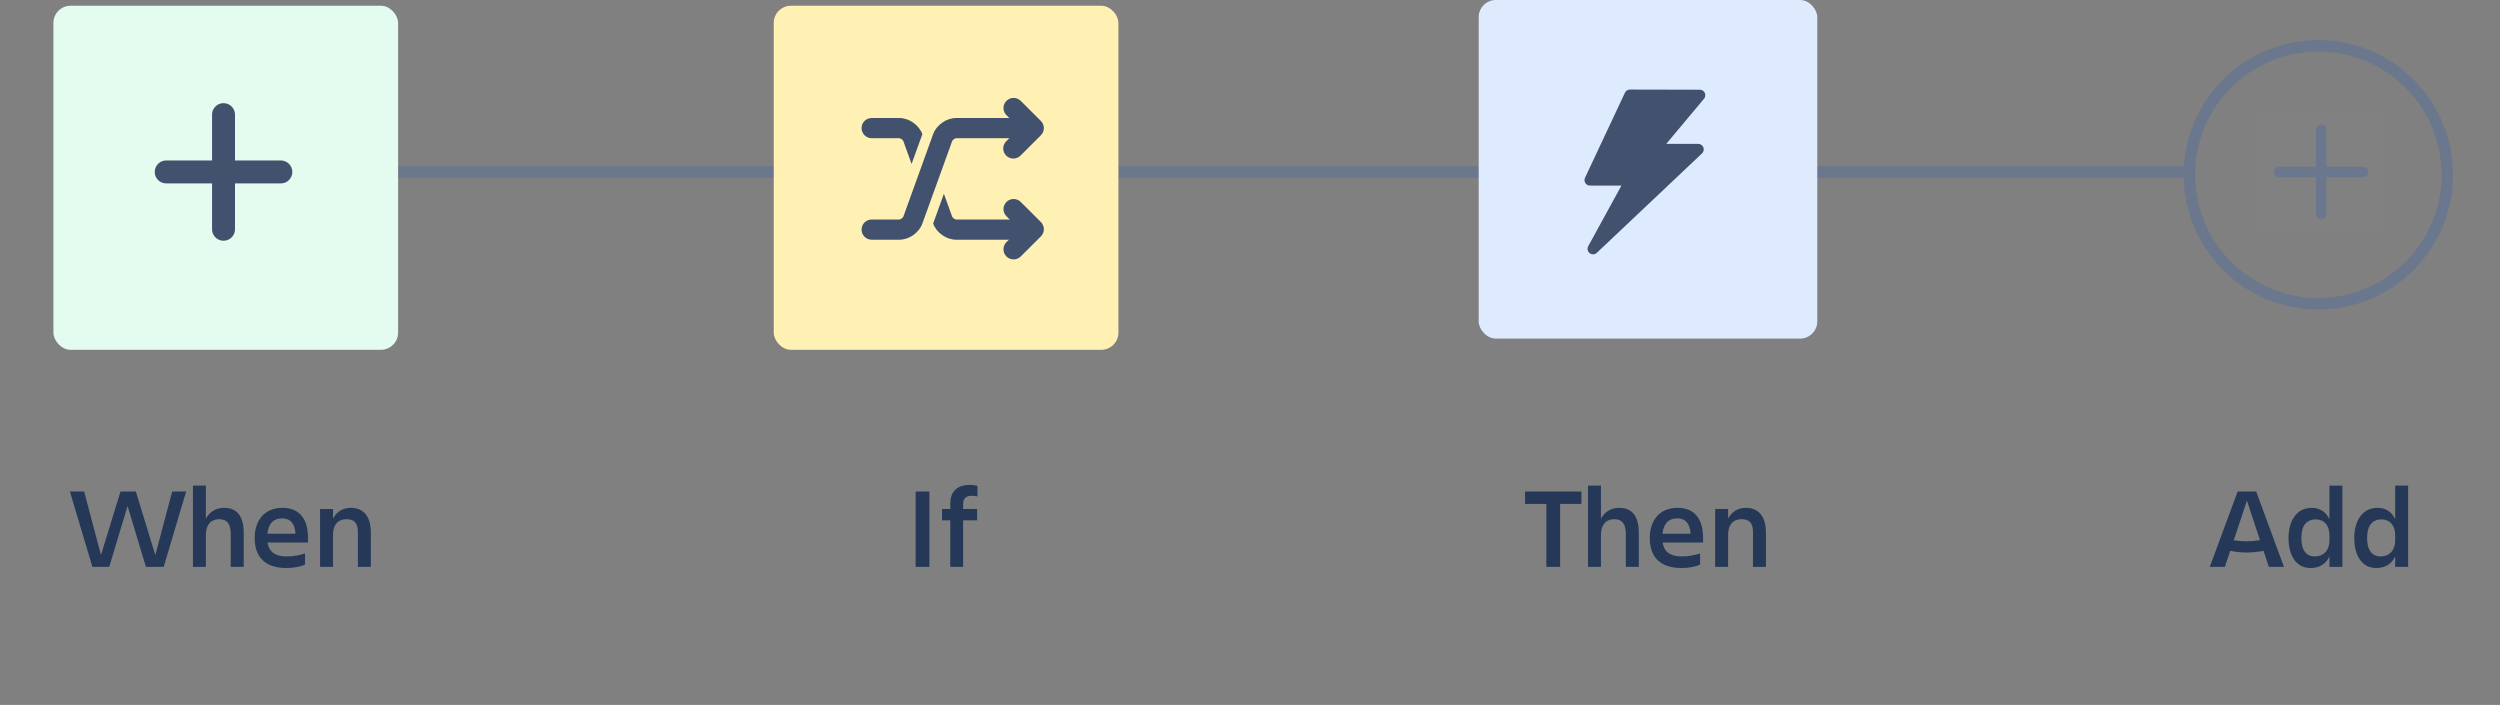
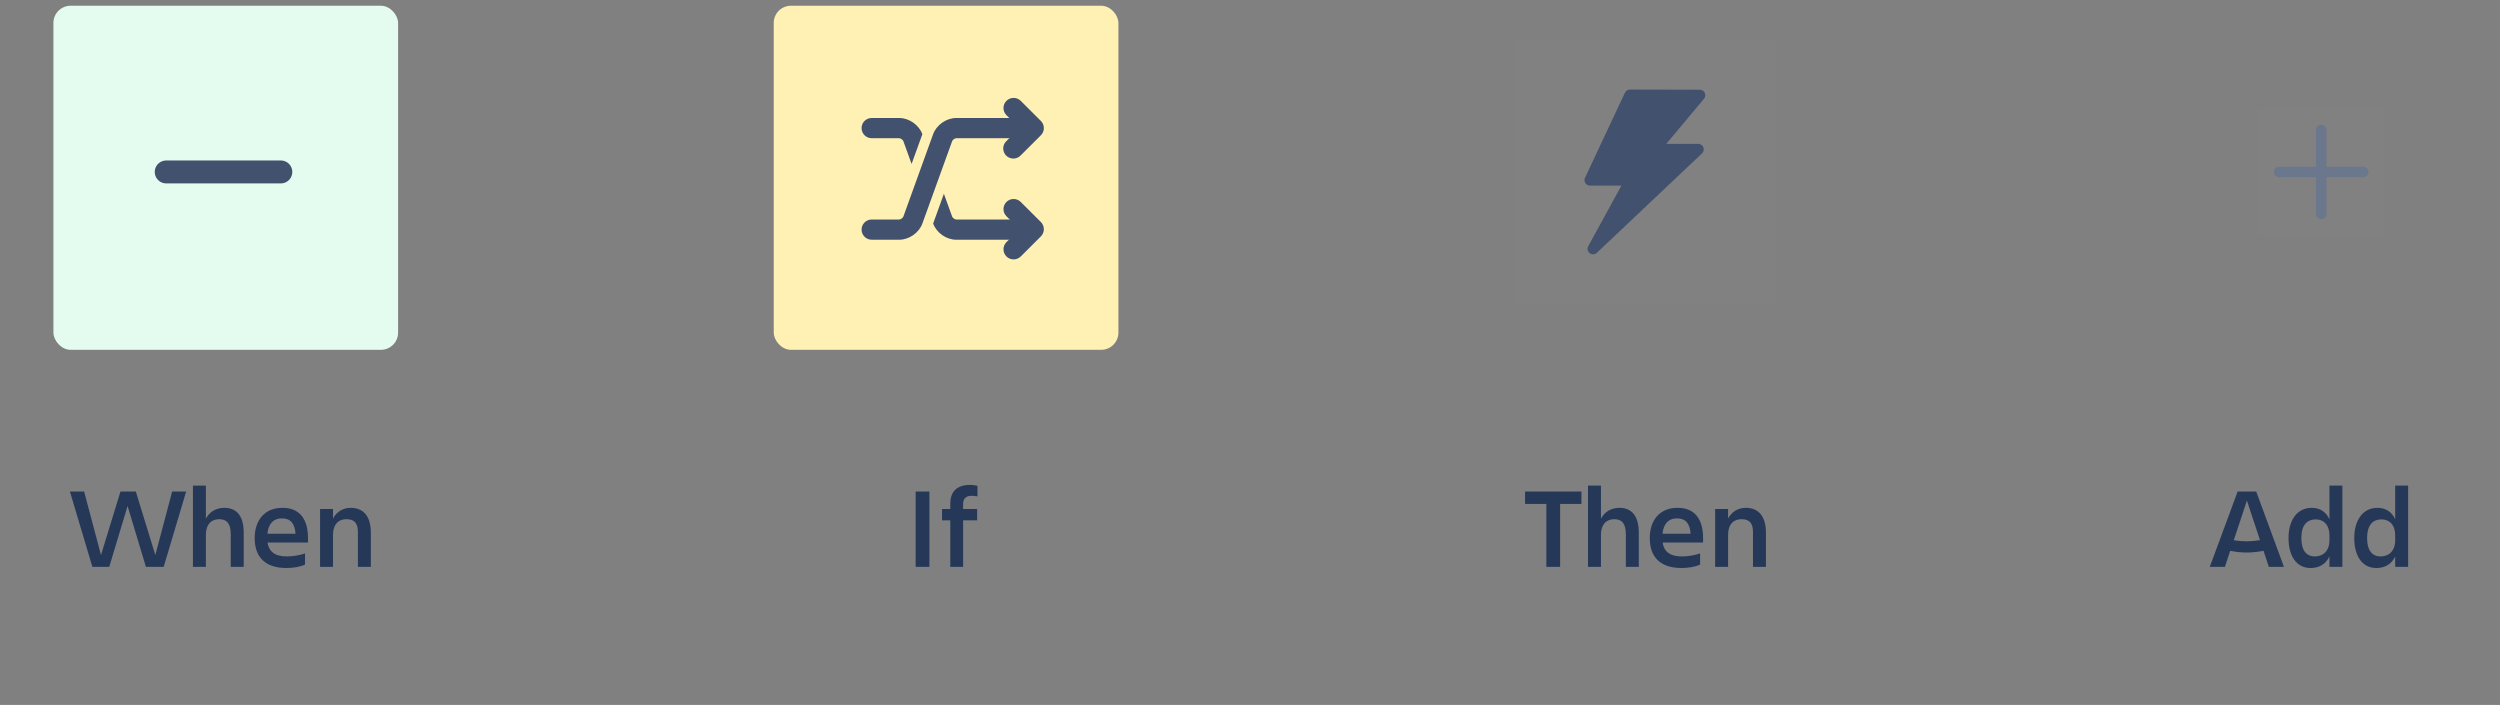
<svg xmlns="http://www.w3.org/2000/svg" width="344" height="97" viewBox="0 0 344 97" fill="none">
  <rect x="0" y="0" width="344" height="97" fill="#808080" stroke="none" />
-   <path d="M31.545 23.659H301.259" stroke="#6B778C" stroke-width="1.577" />
  <rect x="7.351" y="0.789" width="47.428" height="47.346" rx="2.366" fill="#E3FCEF" />
  <rect x="106.466" y="0.789" width="47.428" height="47.346" rx="2.366" fill="#FFF0B3" />
-   <line x1="30.757" y1="15.773" x2="30.757" y2="31.546" stroke="#42526E" stroke-width="3.155" stroke-linecap="round" />
  <line x1="22.87" y1="23.659" x2="38.643" y2="23.659" stroke="#42526E" stroke-width="3.155" stroke-linecap="round" />
-   <rect width="31.619" height="31.564" transform="translate(114.372 7.891)" fill="white" fill-opacity="0.01" />
  <path d="M128.4 30.761C128.865 32.038 130.219 32.987 131.577 32.987H140.17C140.937 32.987 141.558 32.369 141.558 31.596C141.558 31.228 141.412 30.875 141.152 30.614C140.892 30.354 140.539 30.206 140.17 30.205H131.577C131.391 30.205 131.082 29.988 131.018 29.81L129.881 26.662L128.4 30.761ZM125.436 22.562L124.299 19.415C124.237 19.242 123.918 19.02 123.738 19.02H119.943C119.187 19.02 118.552 18.396 118.552 17.628C118.552 16.855 119.175 16.237 119.943 16.237H123.738C125.09 16.237 126.454 17.192 126.918 18.463L125.436 22.561V22.562Z" fill="#42526E" />
  <path d="M141.558 17.628C141.558 17.261 141.412 16.907 141.152 16.647C140.892 16.386 140.539 16.239 140.17 16.237H131.577C130.217 16.237 128.859 17.189 128.395 18.47L124.299 29.81C124.237 29.981 123.918 30.205 123.738 30.205H119.943C119.76 30.205 119.578 30.24 119.409 30.31C119.24 30.38 119.087 30.482 118.958 30.612C118.828 30.741 118.726 30.895 118.656 31.063C118.587 31.232 118.551 31.413 118.552 31.596C118.552 32.364 119.187 32.987 119.943 32.987H123.738C125.093 32.987 126.46 32.029 126.921 30.753L131.018 19.415C131.082 19.236 131.391 19.02 131.577 19.02H140.17C140.937 19.02 141.558 18.402 141.558 17.628Z" fill="#42526E" />
  <path d="M138.469 19.427C138.336 19.555 138.23 19.709 138.157 19.879C138.083 20.048 138.045 20.231 138.043 20.416C138.042 20.6 138.077 20.783 138.147 20.954C138.217 21.125 138.321 21.281 138.452 21.411C138.582 21.542 138.738 21.645 138.909 21.715C139.08 21.785 139.264 21.82 139.449 21.819C139.634 21.817 139.817 21.779 139.987 21.706C140.157 21.633 140.311 21.527 140.439 21.394L143.221 18.617C143.352 18.488 143.456 18.334 143.527 18.164C143.598 17.995 143.635 17.812 143.635 17.628C143.635 17.444 143.598 17.262 143.527 17.093C143.456 16.923 143.352 16.769 143.221 16.639L140.439 13.863C140.176 13.61 139.824 13.469 139.459 13.472C139.094 13.476 138.744 13.622 138.486 13.88C138.227 14.138 138.081 14.487 138.078 14.851C138.075 15.216 138.215 15.568 138.469 15.83L140.271 17.628L138.469 19.427ZM138.469 33.338C138.215 33.6 138.075 33.951 138.078 34.316C138.081 34.681 138.227 35.03 138.486 35.288C138.744 35.545 139.094 35.692 139.459 35.695C139.824 35.698 140.176 35.558 140.439 35.304L143.221 32.528C143.352 32.399 143.456 32.245 143.527 32.075C143.598 31.905 143.635 31.723 143.635 31.539C143.635 31.355 143.598 31.173 143.527 31.003C143.456 30.833 143.352 30.679 143.221 30.55L140.439 27.773C140.176 27.52 139.824 27.38 139.459 27.383C139.094 27.386 138.744 27.532 138.486 27.79C138.227 28.048 138.081 28.397 138.078 28.762C138.075 29.127 138.215 29.478 138.469 29.74L140.271 31.539L138.469 33.338Z" fill="#42526E" />
-   <circle cx="319.003" cy="24.053" r="17.744" stroke="#6B778C" stroke-width="1.577" />
  <rect width="17.35" height="17.35" transform="translate(310.723 14.984)" fill="white" fill-opacity="0.01" />
  <path fill-rule="evenodd" clip-rule="evenodd" d="M320.121 22.936V17.871C320.12 17.68 320.043 17.497 319.908 17.362C319.772 17.228 319.589 17.152 319.398 17.153C318.996 17.153 318.675 17.474 318.675 17.871V22.936H313.609C313.418 22.937 313.235 23.014 313.101 23.149C312.966 23.285 312.891 23.468 312.891 23.659C312.891 24.062 313.213 24.382 313.609 24.382H318.675V29.448C318.675 29.844 318.999 30.165 319.398 30.165C319.8 30.165 320.121 29.844 320.121 29.448V24.382H325.186C325.377 24.381 325.56 24.305 325.695 24.169C325.829 24.034 325.904 23.85 325.904 23.659C325.904 23.257 325.582 22.936 325.186 22.936H320.121Z" fill="#6B778C" />
-   <rect x="203.468" width="46.59" height="46.59" rx="2.366" fill="#DEEBFF" />
  <rect width="36.277" height="36.277" transform="translate(208.2 5.52)" fill="white" fill-opacity="0.01" />
  <path d="M223.593 12.757C223.718 12.491 223.985 12.322 224.279 12.322L233.898 12.344C234.191 12.344 234.457 12.514 234.581 12.78C234.705 13.046 234.664 13.36 234.476 13.585L229.278 19.797H233.684C233.993 19.797 234.272 19.986 234.386 20.273C234.501 20.561 234.428 20.889 234.203 21.102L219.722 34.789C219.452 35.045 219.036 35.066 218.741 34.838C218.447 34.611 218.362 34.203 218.54 33.877L223.107 25.541H218.78C218.522 25.541 218.281 25.408 218.142 25.19C218.004 24.972 217.986 24.698 218.096 24.464L223.593 12.757Z" fill="#42526E" />
  <path d="M12.712 78H15.031L17.555 69.625L20.078 78H22.523L25.614 67.637H23.69L21.372 76.375L18.69 67.637H16.577L13.895 76.375L11.577 67.637H9.621L12.712 78ZM33.535 73.284C33.535 71.076 32.62 69.877 30.869 69.877C29.733 69.877 28.834 70.413 28.33 71.376V66.817H26.547V78H28.33V73.568C28.33 72.164 29.071 71.439 30.159 71.439C31.263 71.439 31.752 72.117 31.752 73.52V78H33.535V73.284ZM38.815 71.328C39.982 71.328 40.582 72.07 40.66 73.442H36.796C36.922 72.148 37.553 71.328 38.815 71.328ZM41.97 77.684V76.155C41.228 76.391 40.392 76.565 39.462 76.565C37.79 76.565 37.001 75.871 36.812 74.656H42.38V74.041C42.38 71.596 41.37 69.877 38.862 69.877C36.386 69.877 35.045 71.612 35.045 74.041C35.045 76.533 36.37 78.158 39.414 78.158C40.282 78.158 41.291 78.016 41.97 77.684ZM51.028 73.284C51.028 71.123 50.066 69.877 48.268 69.877C47.195 69.877 46.312 70.413 45.823 71.36V70.035H44.041V78H45.823V73.568C45.823 72.164 46.565 71.439 47.653 71.439C48.757 71.439 49.246 71.975 49.246 73.205V78H51.028V73.284Z" fill="#253858" />
  <path d="M125.994 67.637V78H127.886V67.637H125.994ZM132.526 69.309C132.526 68.662 132.889 68.221 133.662 68.221C133.977 68.221 134.261 68.252 134.498 68.3V66.849C134.214 66.786 133.883 66.722 133.473 66.722C131.564 66.722 130.76 67.763 130.76 69.293V70.035H129.624V71.596H130.76V78H132.526V71.596H134.451V70.035H132.526V69.309Z" fill="#253858" />
  <path d="M209.846 67.637V69.341H212.78V78H214.673V69.341H217.606V67.637H209.846ZM225.498 73.284C225.498 71.076 224.583 69.877 222.833 69.877C221.697 69.877 220.798 70.413 220.293 71.376V66.817H218.511V78H220.293V73.568C220.293 72.164 221.035 71.439 222.123 71.439C223.227 71.439 223.716 72.117 223.716 73.52V78H225.498V73.284ZM230.779 71.328C231.946 71.328 232.545 72.07 232.624 73.442H228.76C228.886 72.148 229.517 71.328 230.779 71.328ZM233.933 77.684V76.155C233.192 76.391 232.356 76.565 231.425 76.565C229.753 76.565 228.965 75.871 228.776 74.656H234.343V74.041C234.343 71.596 233.334 69.877 230.826 69.877C228.35 69.877 227.009 71.612 227.009 74.041C227.009 76.533 228.334 78.158 231.378 78.158C232.246 78.158 233.255 78.016 233.933 77.684ZM242.992 73.284C242.992 71.123 242.03 69.877 240.232 69.877C239.159 69.877 238.276 70.413 237.787 71.36V70.035H236.005V78H237.787V73.568C237.787 72.164 238.528 71.439 239.616 71.439C240.721 71.439 241.21 71.975 241.21 73.205V78H242.992V73.284Z" fill="#253858" />
  <path d="M309.13 76.028C309.887 76.028 310.629 75.95 311.464 75.792L312.19 78H314.272L310.455 67.637H307.9L304.067 78H306.149L306.875 75.792C307.679 75.95 308.405 76.028 309.13 76.028ZM309.13 74.483C308.578 74.483 308.01 74.435 307.364 74.341L309.177 68.883L310.976 74.325C310.297 74.435 309.714 74.483 309.13 74.483ZM316.666 74.025C316.666 72.369 317.344 71.47 318.669 71.47C319.678 71.47 320.53 72.148 320.53 73.694V74.341C320.53 75.886 319.584 76.565 318.543 76.565C317.328 76.565 316.666 75.713 316.666 74.025ZM320.53 78H322.312V66.817H320.53V71.454C320.073 70.445 319.221 69.877 318.101 69.877C315.94 69.877 314.899 71.77 314.899 74.025C314.899 76.375 315.893 78.158 317.943 78.158C319.111 78.158 320.041 77.621 320.53 76.565V78ZM325.713 74.025C325.713 72.369 326.391 71.47 327.716 71.47C328.726 71.47 329.577 72.148 329.577 73.694V74.341C329.577 75.886 328.631 76.565 327.59 76.565C326.375 76.565 325.713 75.713 325.713 74.025ZM329.577 78H331.36V66.817H329.577V71.454C329.12 70.445 328.268 69.877 327.148 69.877C324.987 69.877 323.946 71.77 323.946 74.025C323.946 76.375 324.94 78.158 326.991 78.158C328.158 78.158 329.088 77.621 329.577 76.565V78Z" fill="#253858" />
</svg>